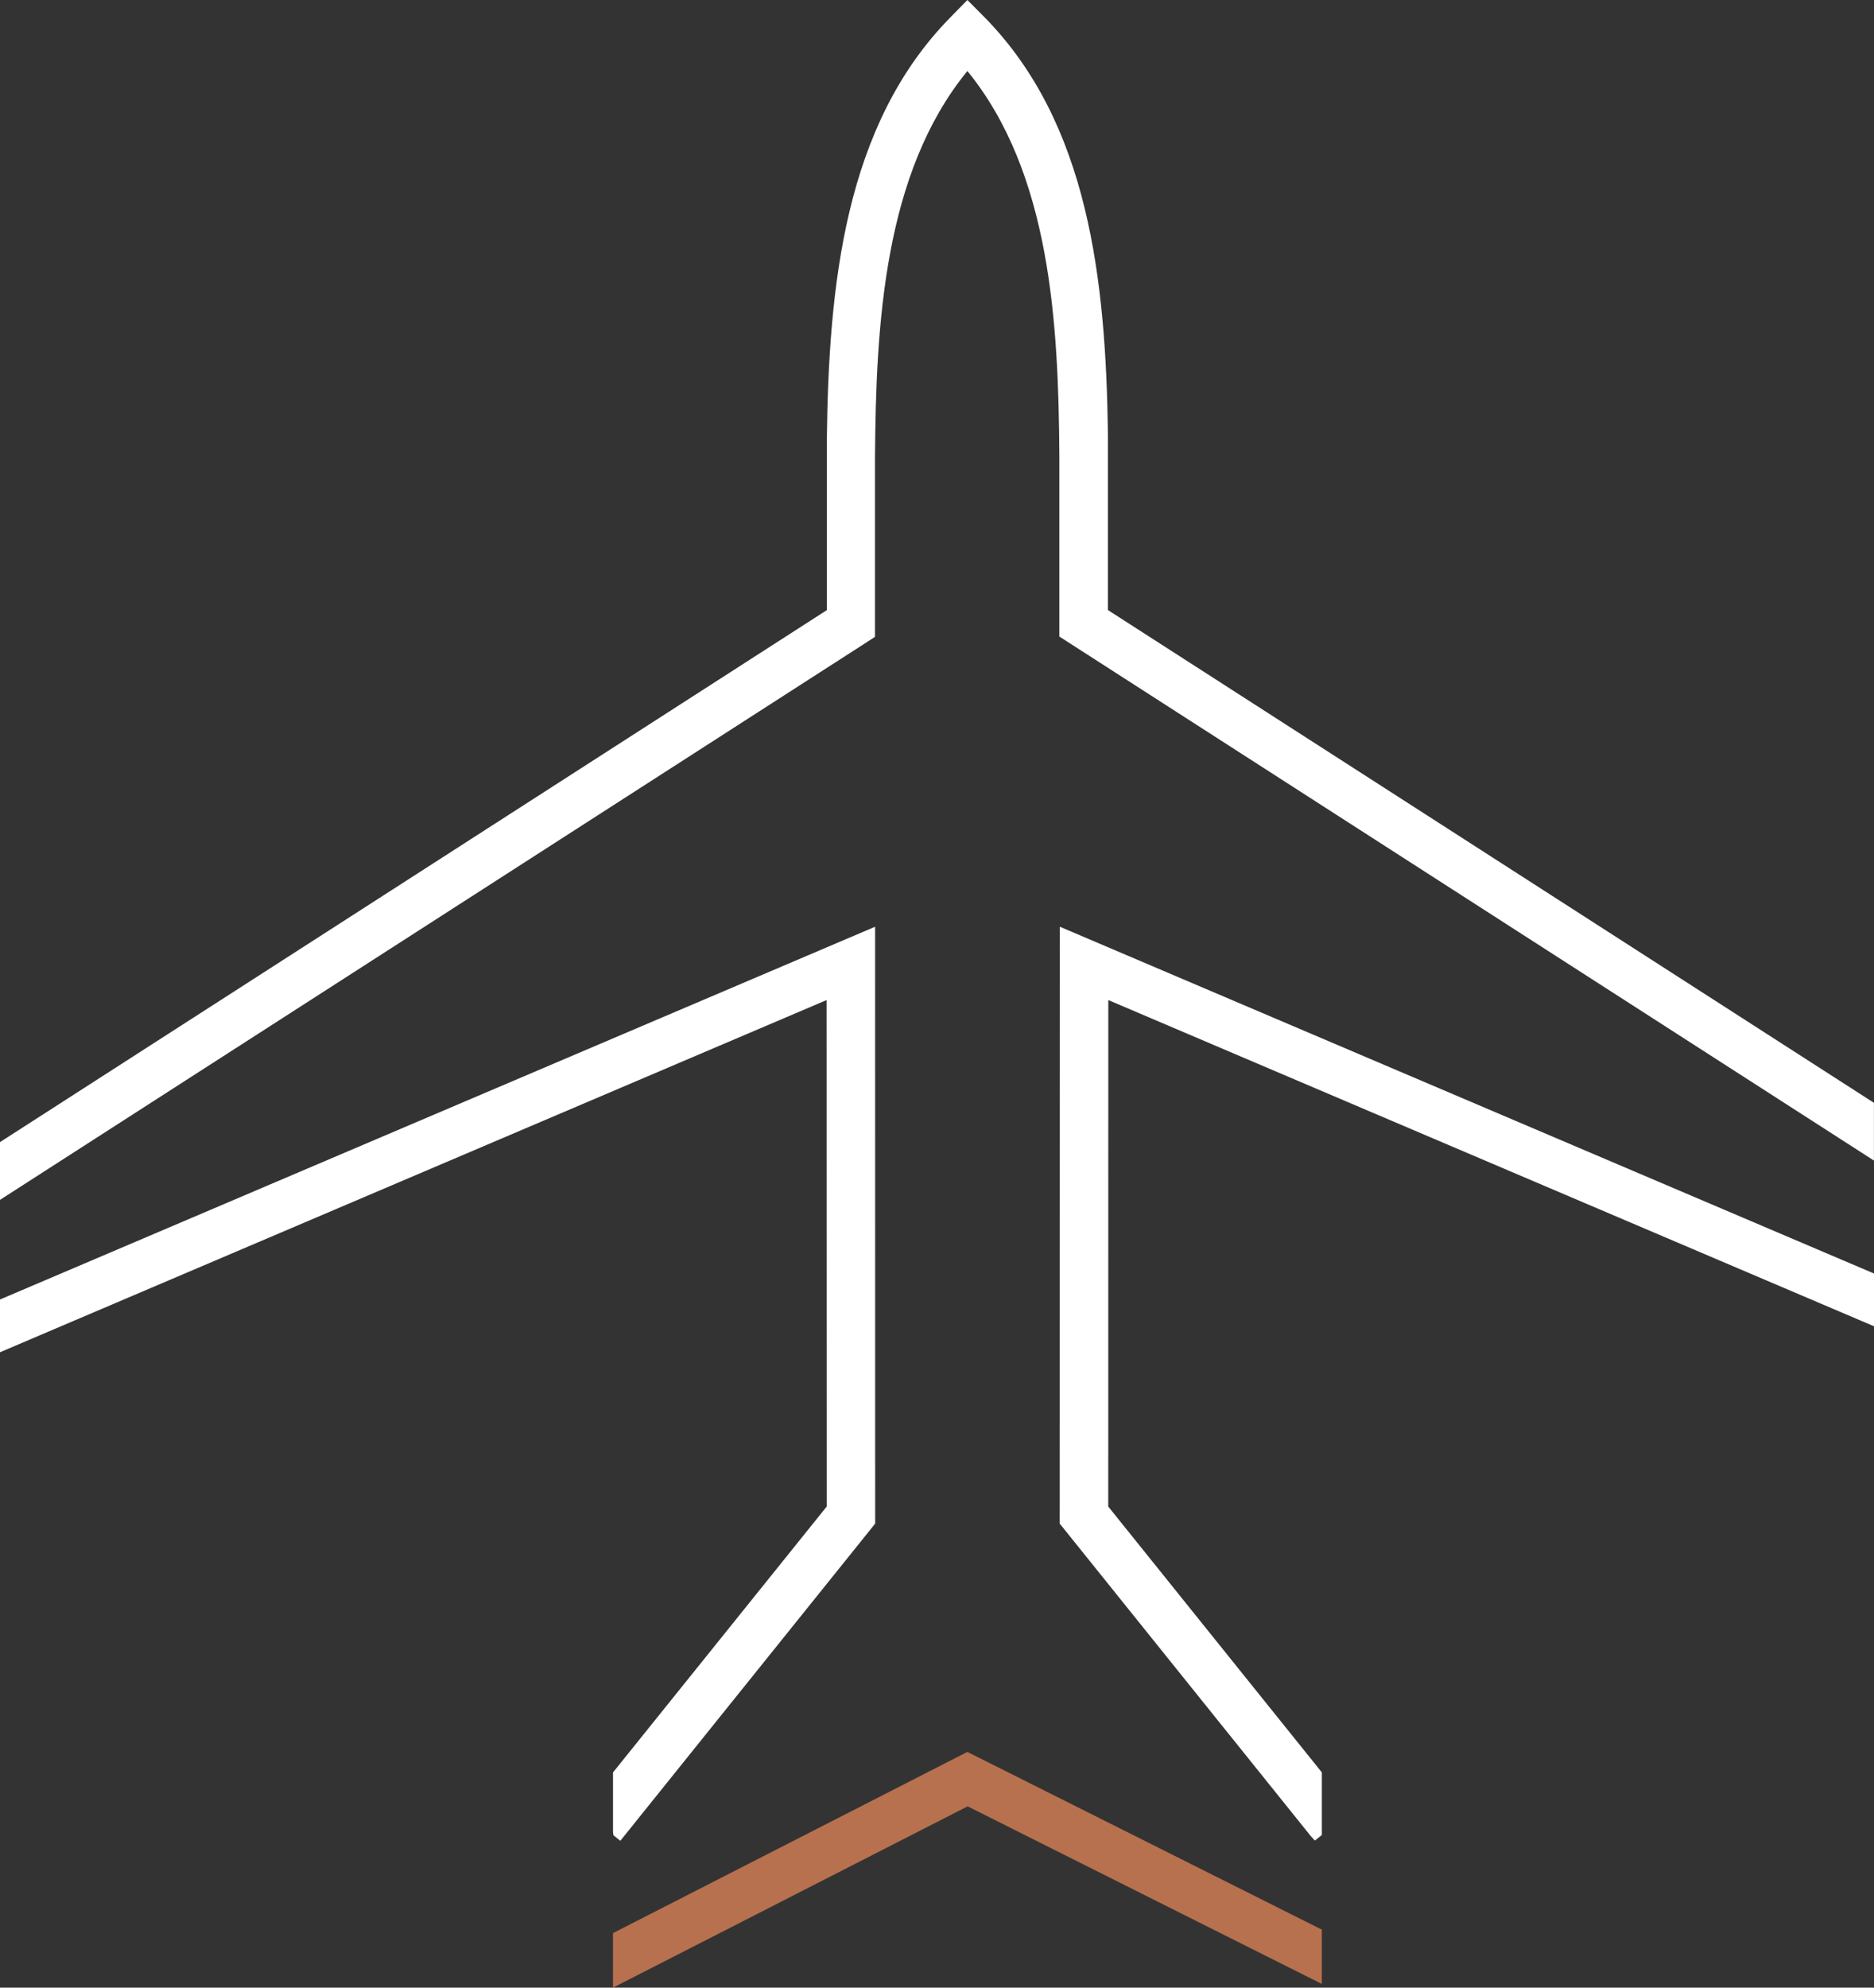
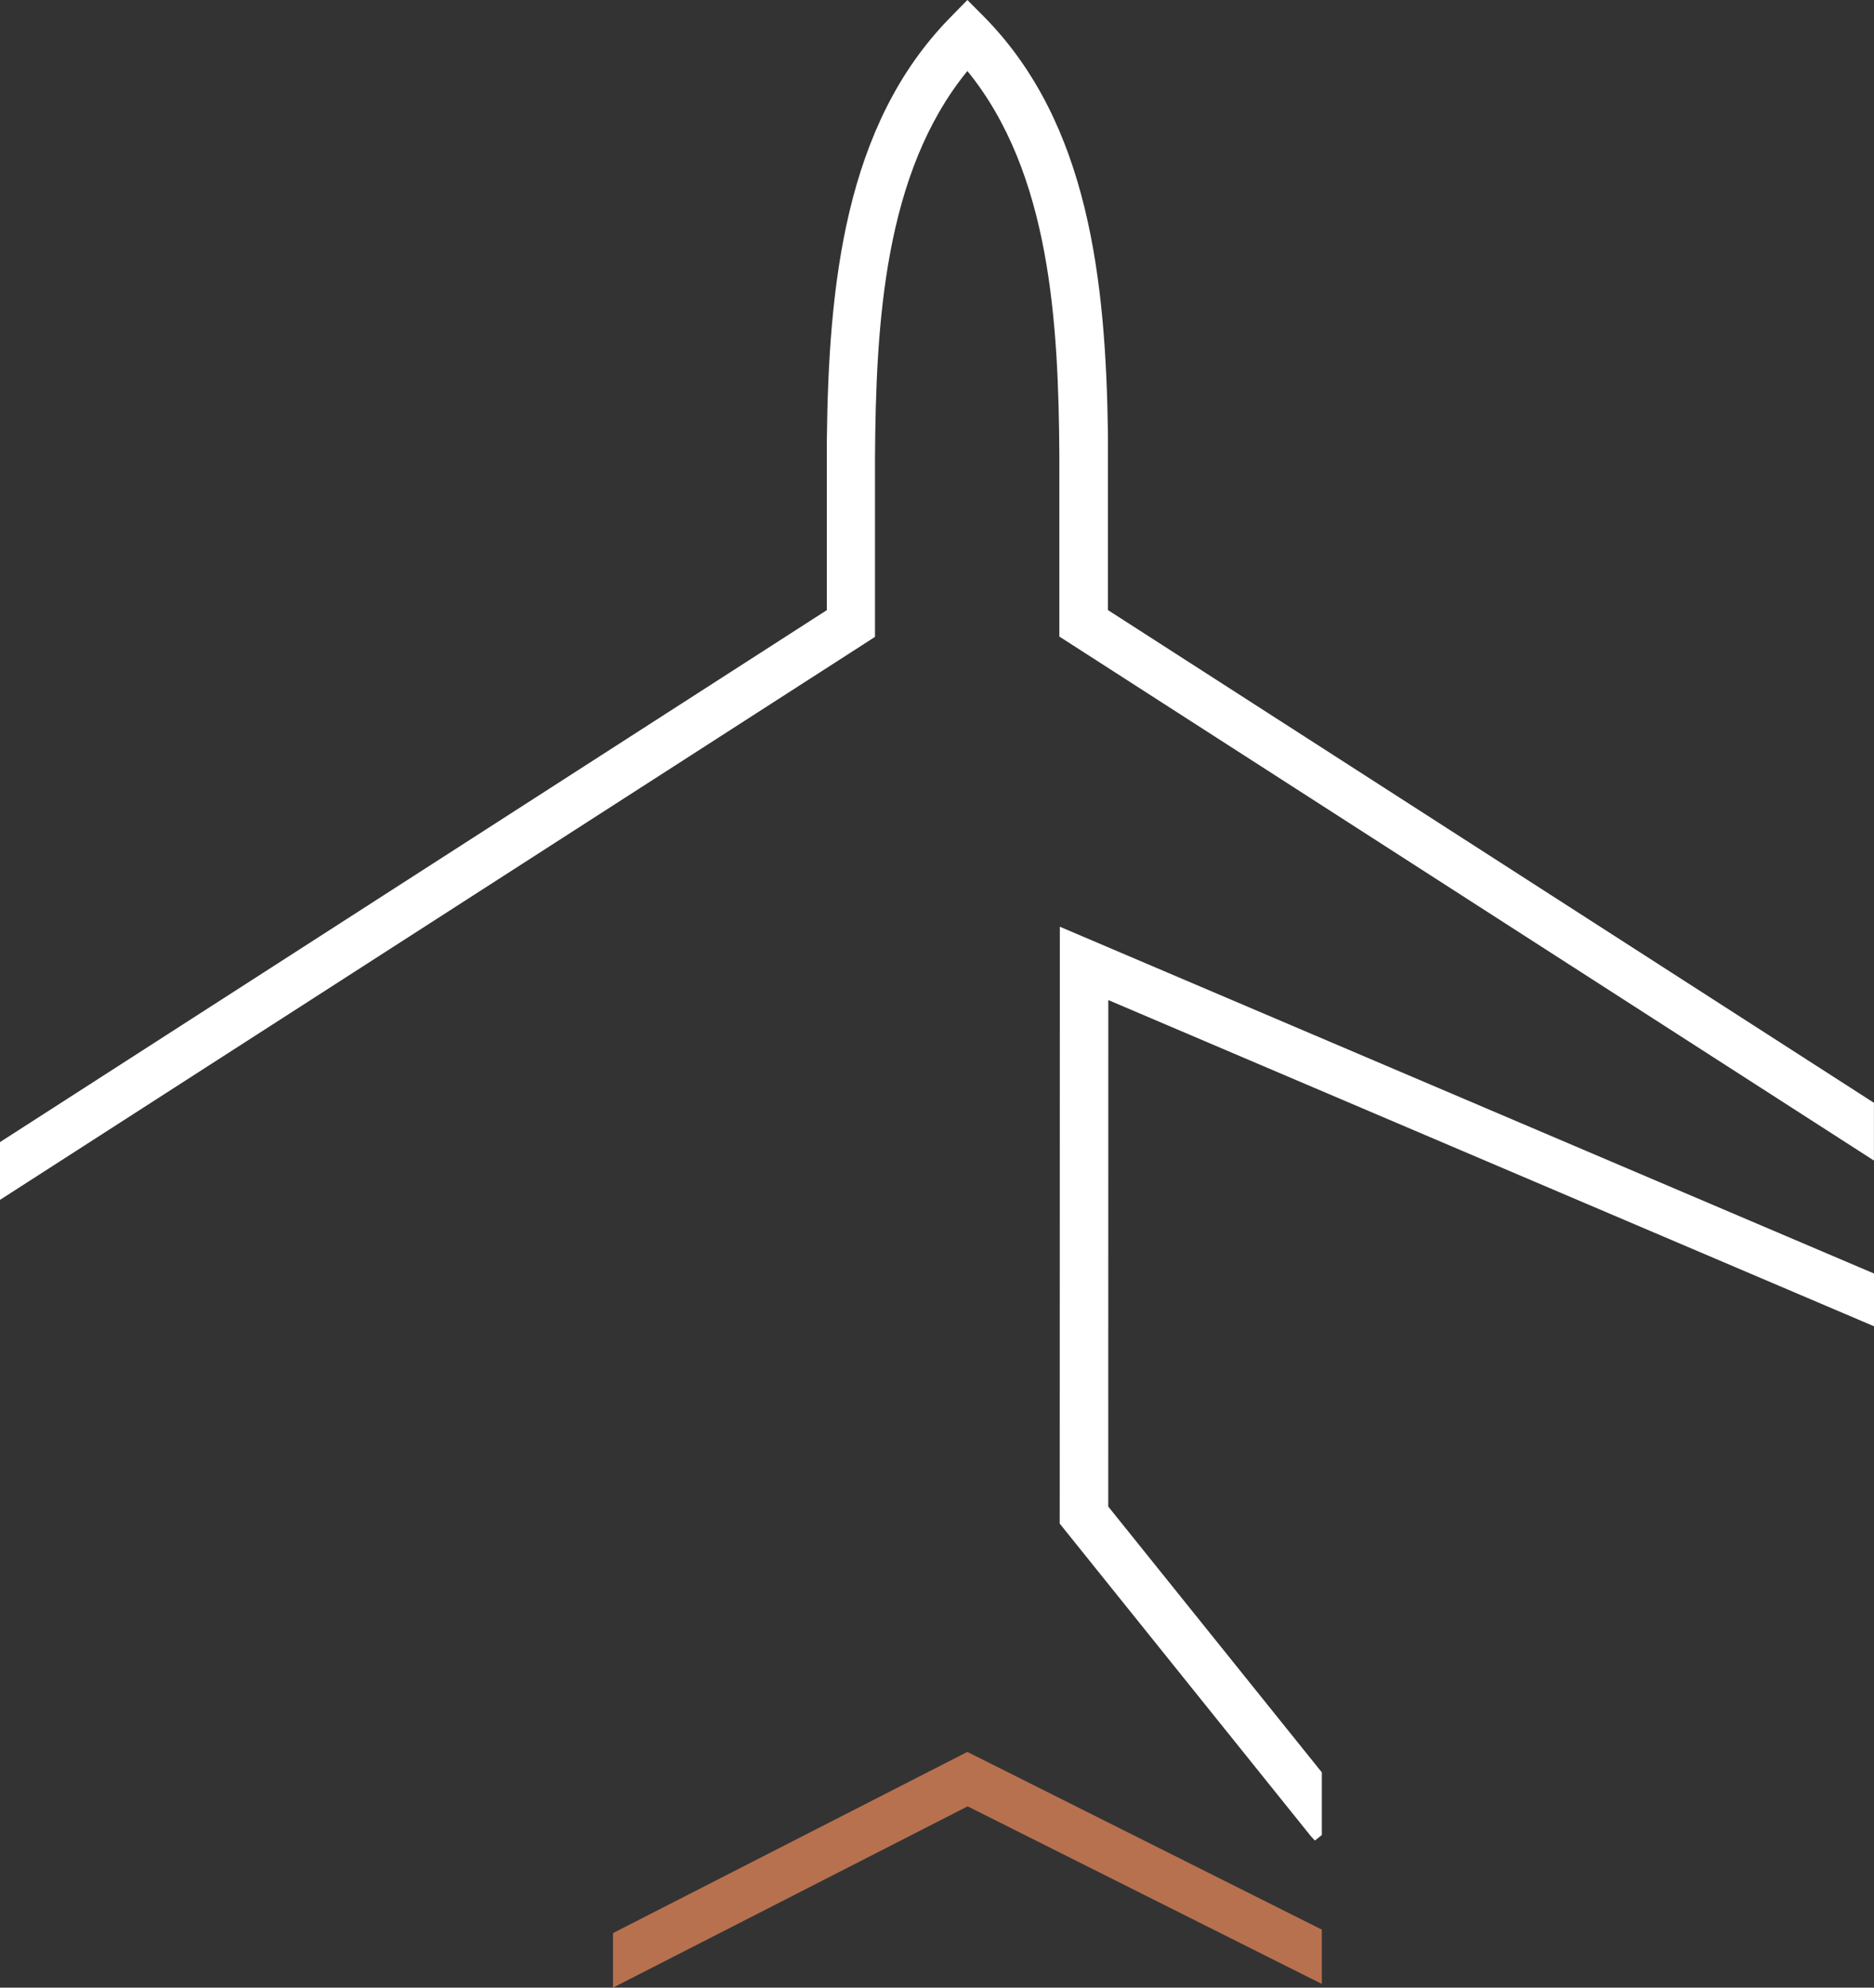
<svg xmlns="http://www.w3.org/2000/svg" id="Layer_1" data-name="Layer 1" viewBox="0 0 312.37 331.18">
  <rect x="0" y="0" width="312.37" height="331.18" fill="#333333" stroke="none" />
  <defs>
    <style>.cls-1{fill:#b7714f}.cls-2{fill:#fff}</style>
  </defs>
  <title>1.MBIZ_Icons_All</title>
  <path class="cls-1" d="M161.7 292.13l-.45-.23-59.07 30.19v9.09l59.11-30.21 59.04 29.59v-9.05l-58.63-29.38z" />
  <path class="cls-2" d="M176.64 253.86l41.86 52.08.67.73 1.16-.92v-10.44l-35.6-44.29.01-84.39 127.63 54.35v-8.79l-135.71-57.78-.02 99.45z" />
  <path class="cls-2" d="M184.68 101.65V72.43c-.35-25.72-3.19-51.82-20.5-69.48L161.25 0l-2.89 2.95c-17.55 17.9-20.24 44.44-20.54 70.47v28.24L.46 190l-.46.3v9.62l144-92.61 1.85-1.2V76.32c.15-22.32 1.49-47.47 15.4-64.49 13.86 17 15.19 42 15.33 64.15v30.08l135.78 87.31v-9.62z" />
-   <path class="cls-2" d="M.61 216.26l-.61.26v8.79l137.78-58.68.02 84.39-35.62 44.3v9.94l.07.53 1.15.92 42.48-52.85-.01-99.45L.61 216.26z" />
</svg>